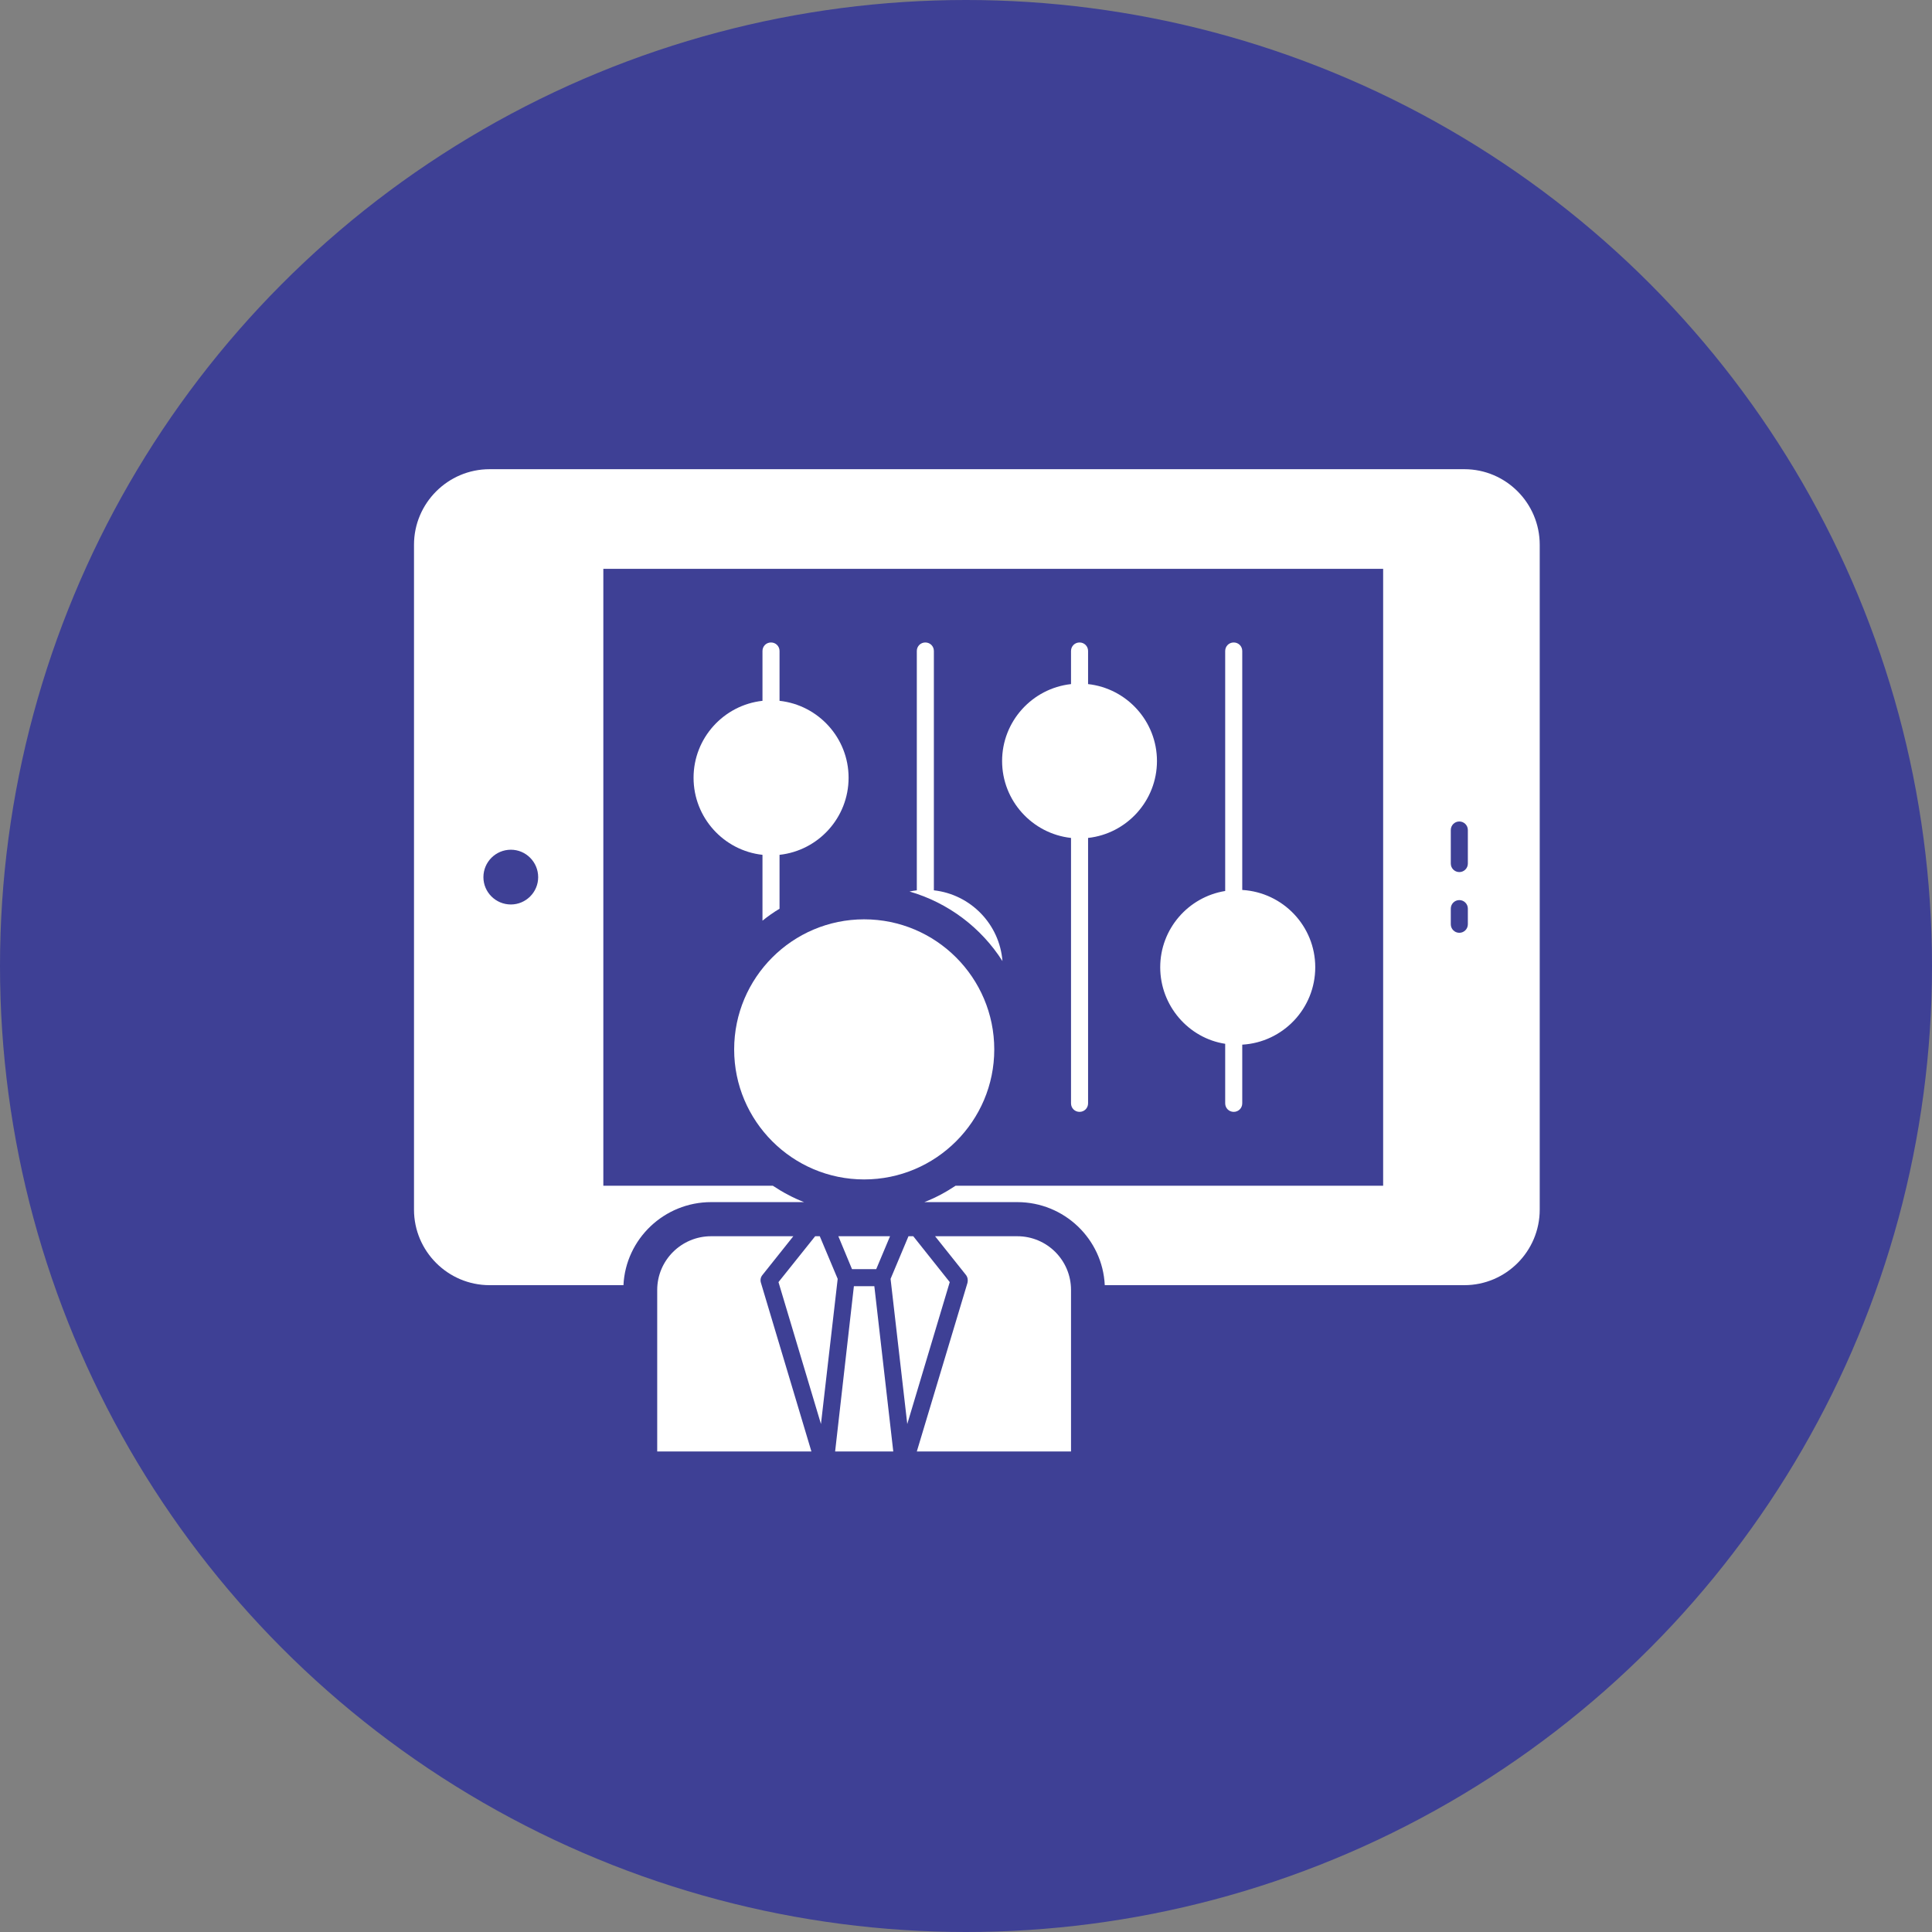
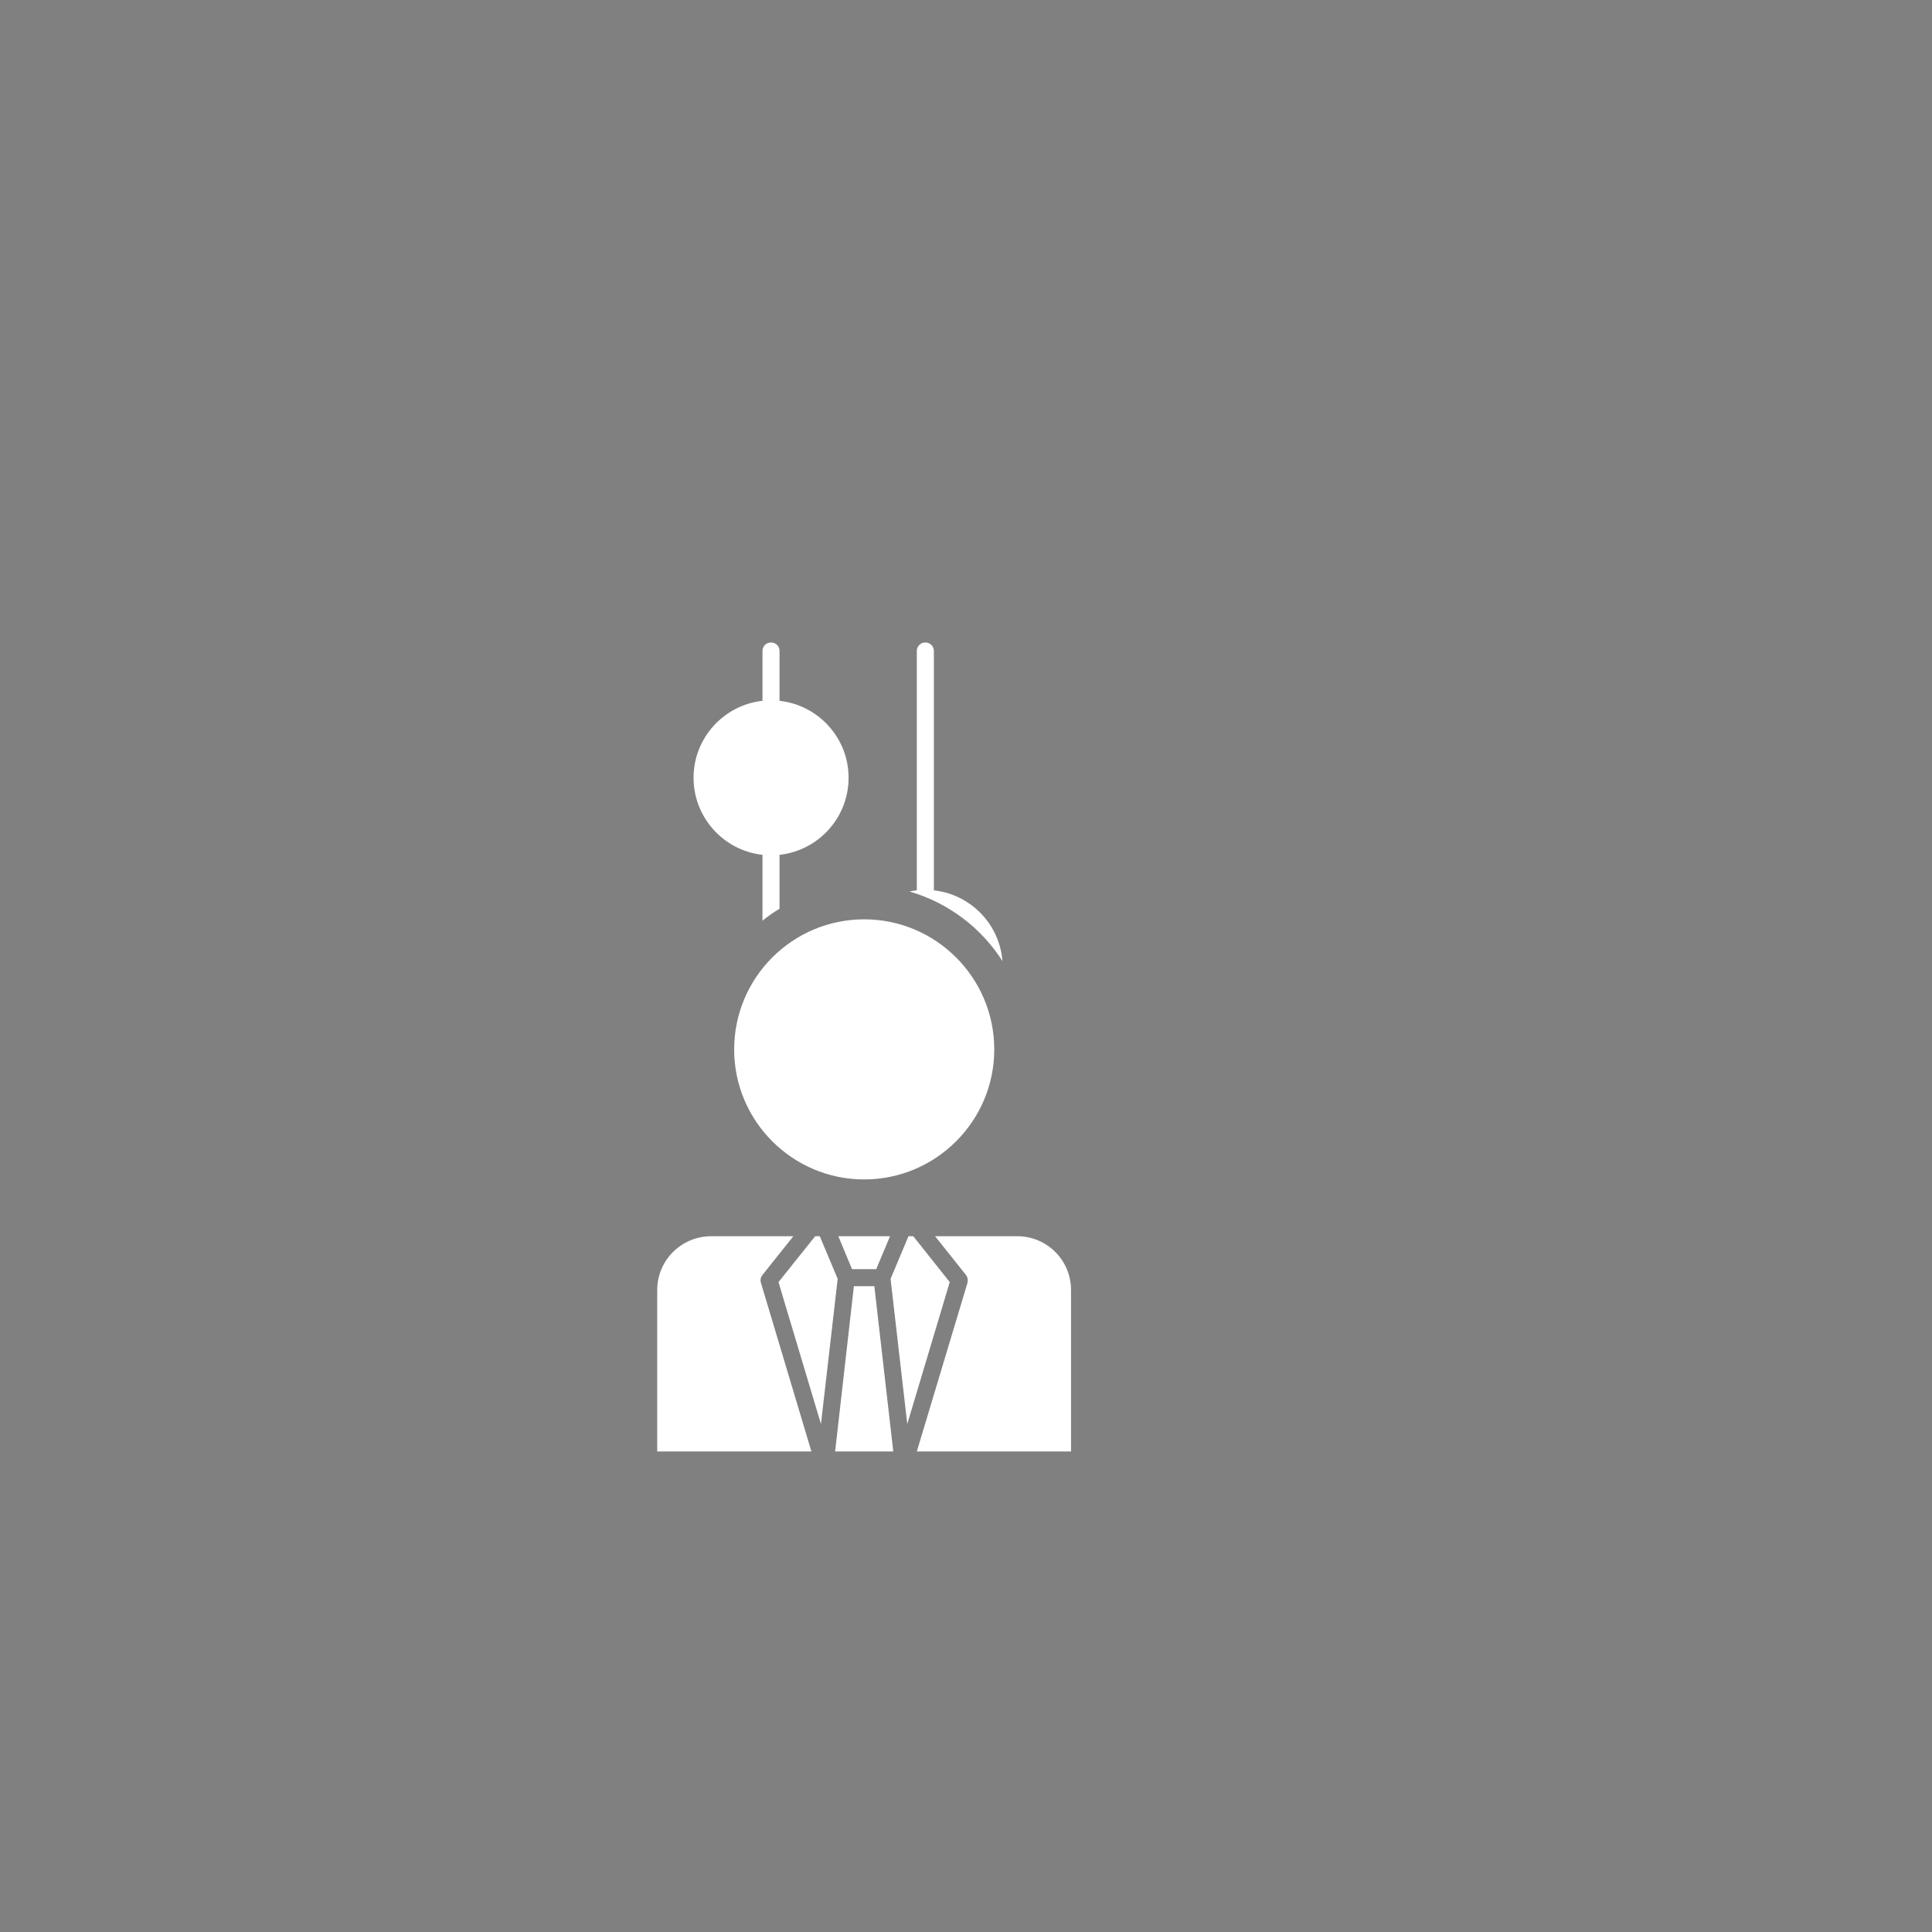
<svg xmlns="http://www.w3.org/2000/svg" width="70" height="70" viewBox="0 0 70 70" fill="none">
  <rect x="0" y="0" width="70" height="70" fill="#808080" stroke="none" />
-   <circle cx="35" cy="35" r="35" fill="#3E4095" />
-   <path d="M53.056 17H17.738C16.23 17 15 18.23 15 19.738V43.827C15 45.335 16.23 46.564 17.738 46.564H22.589C22.669 44.89 24.066 43.555 25.765 43.555H29.133C28.732 43.4 28.355 43.196 28.002 42.962H21.86V20.609H50.114V42.962H34.621C34.269 43.196 33.892 43.4 33.49 43.555H36.858C38.558 43.555 39.948 44.89 40.028 46.564H53.056C54.563 46.564 55.787 45.335 55.787 43.827V19.738C55.787 18.23 54.563 17 53.056 17ZM18.51 32.771C17.96 32.771 17.515 32.326 17.515 31.782C17.515 31.232 17.96 30.787 18.51 30.787C19.054 30.787 19.499 31.232 19.499 31.782C19.499 32.326 19.054 32.771 18.51 32.771ZM53.183 33.488C53.183 33.659 53.045 33.797 52.874 33.797C52.703 33.797 52.565 33.659 52.565 33.488V32.921C52.565 32.751 52.703 32.612 52.874 32.612C53.045 32.612 53.183 32.751 53.183 32.921V33.488ZM53.183 31.288C53.183 31.459 53.045 31.597 52.874 31.597C52.703 31.597 52.565 31.459 52.565 31.288V30.073C52.565 29.902 52.703 29.764 52.874 29.764C53.045 29.764 53.183 29.902 53.183 30.073V31.288Z" fill="white" />
  <path d="M27.935 23.278C27.761 23.278 27.626 23.414 27.626 23.587V25.392C26.223 25.546 25.129 26.739 25.129 28.179C25.129 29.625 26.223 30.818 27.626 30.972V33.358C27.817 33.203 28.027 33.055 28.244 32.925V30.972C29.652 30.818 30.746 29.625 30.746 28.179C30.746 26.739 29.652 25.546 28.244 25.392V23.587C28.244 23.414 28.108 23.278 27.935 23.278Z" fill="white" />
-   <path d="M44.7 23.278C44.527 23.278 44.391 23.414 44.391 23.587V32.282C43.05 32.499 42.037 33.66 42.037 35.045C42.037 36.441 43.063 37.615 44.391 37.819V39.976C44.391 40.149 44.527 40.285 44.7 40.285C44.873 40.285 45.009 40.149 45.009 39.976V37.85C46.486 37.764 47.654 36.54 47.654 35.045C47.654 33.555 46.486 32.332 45.009 32.245V23.587C45.009 23.414 44.873 23.278 44.7 23.278Z" fill="white" />
  <path d="M33.527 23.278C33.354 23.278 33.218 23.414 33.218 23.587V32.258C33.126 32.27 33.039 32.282 32.953 32.301C34.362 32.709 35.554 33.617 36.321 34.822C36.216 33.481 35.165 32.406 33.836 32.258V23.587C33.836 23.414 33.7 23.278 33.527 23.278Z" fill="white" />
-   <path d="M39.114 23.278C38.941 23.278 38.805 23.414 38.805 23.587V24.786C37.402 24.941 36.308 26.133 36.308 27.573C36.308 29.013 37.402 30.206 38.805 30.36V39.976C38.805 40.149 38.941 40.285 39.114 40.285C39.287 40.285 39.423 40.149 39.423 39.976V30.36C40.826 30.206 41.919 29.013 41.919 27.573C41.919 26.133 40.826 24.941 39.423 24.786V23.587C39.423 23.414 39.287 23.278 39.114 23.278Z" fill="white" />
  <path d="M31.309 42.733C33.91 42.733 36.024 40.619 36.024 38.024C36.024 35.422 33.91 33.309 31.309 33.309C28.713 33.309 26.6 35.422 26.6 38.024C26.6 40.619 28.713 42.733 31.309 42.733Z" fill="white" />
  <path d="M27.626 46.194L28.744 44.791H25.765C24.69 44.791 23.812 45.662 23.812 46.738V52.59H29.399L27.57 46.478C27.539 46.379 27.558 46.274 27.626 46.194Z" fill="white" />
  <path d="M29.702 44.791H29.535L28.206 46.453L29.745 51.595L30.351 46.336L29.702 44.791Z" fill="white" />
  <path d="M30.938 46.602L30.258 52.59H32.365L31.679 46.602H30.938Z" fill="white" />
  <path d="M30.87 45.984H31.747L32.248 44.791H30.375L30.87 45.984Z" fill="white" />
  <path d="M36.858 44.791H33.88L34.998 46.194C35.06 46.274 35.078 46.379 35.054 46.478L33.218 52.59H38.805V46.738C38.805 45.662 37.934 44.791 36.858 44.791Z" fill="white" />
  <path d="M33.089 44.791H32.916L32.267 46.336L32.872 51.595L34.411 46.453L33.089 44.791Z" fill="white" />
</svg>